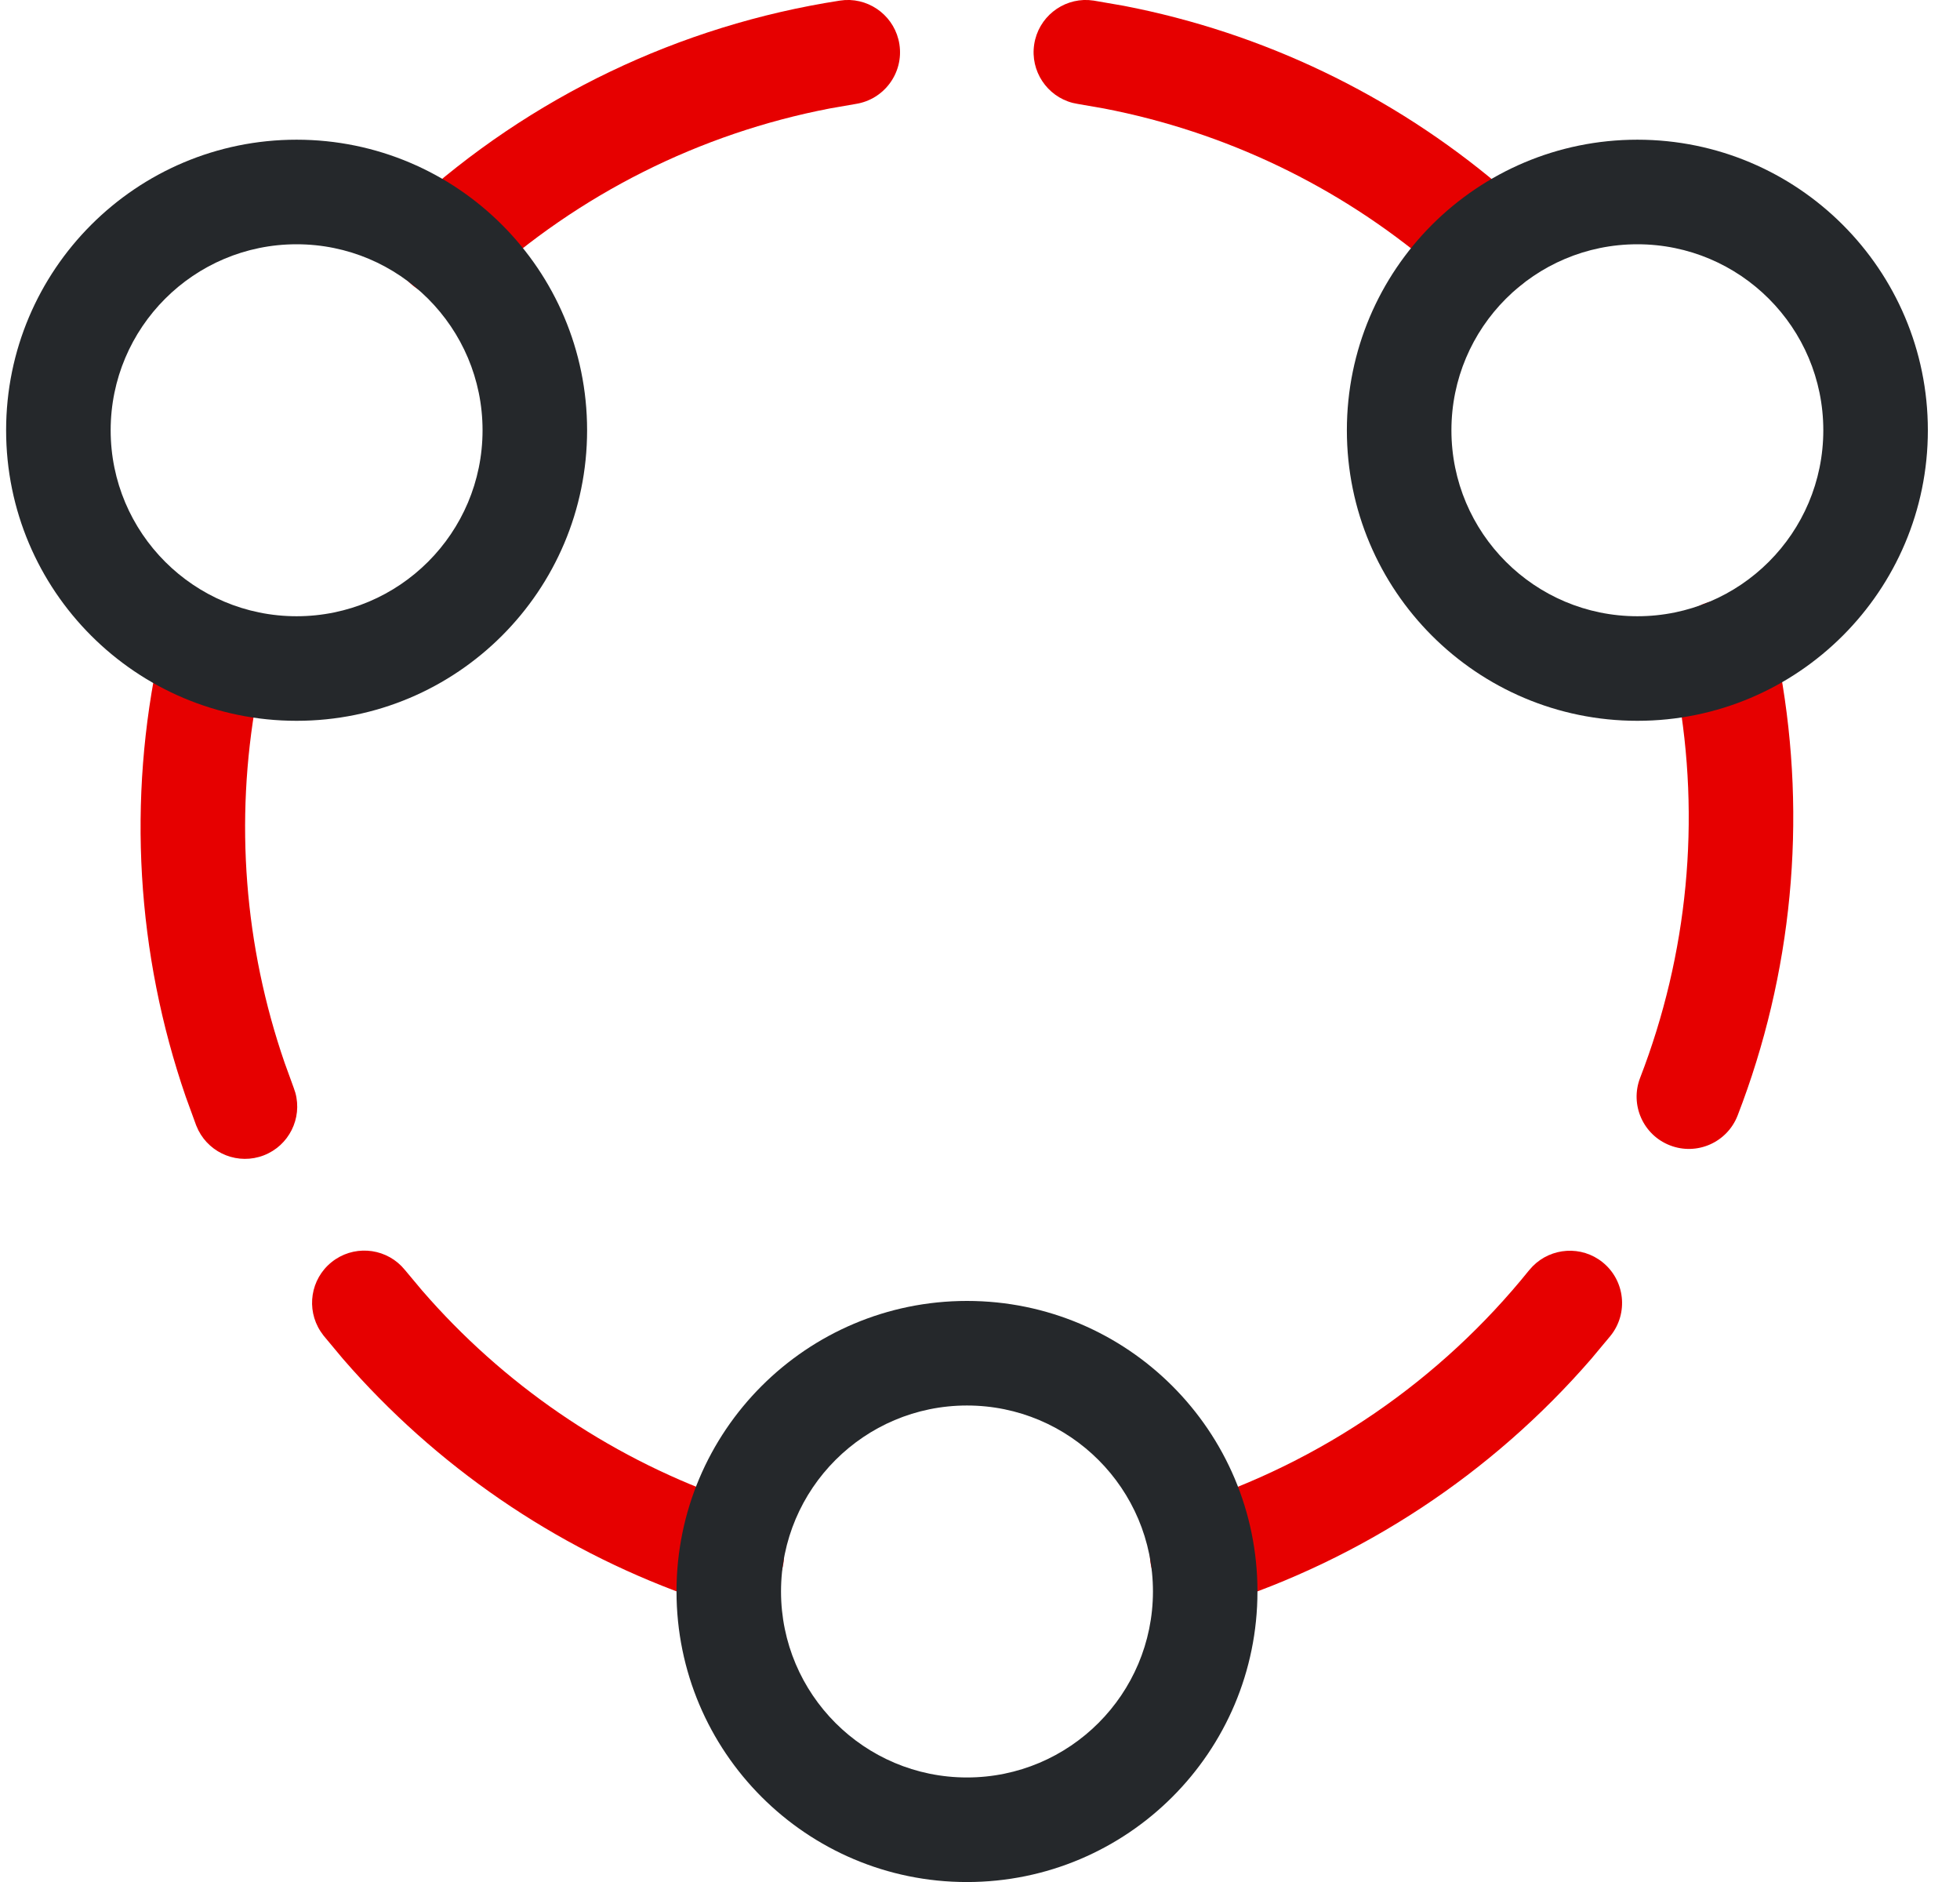
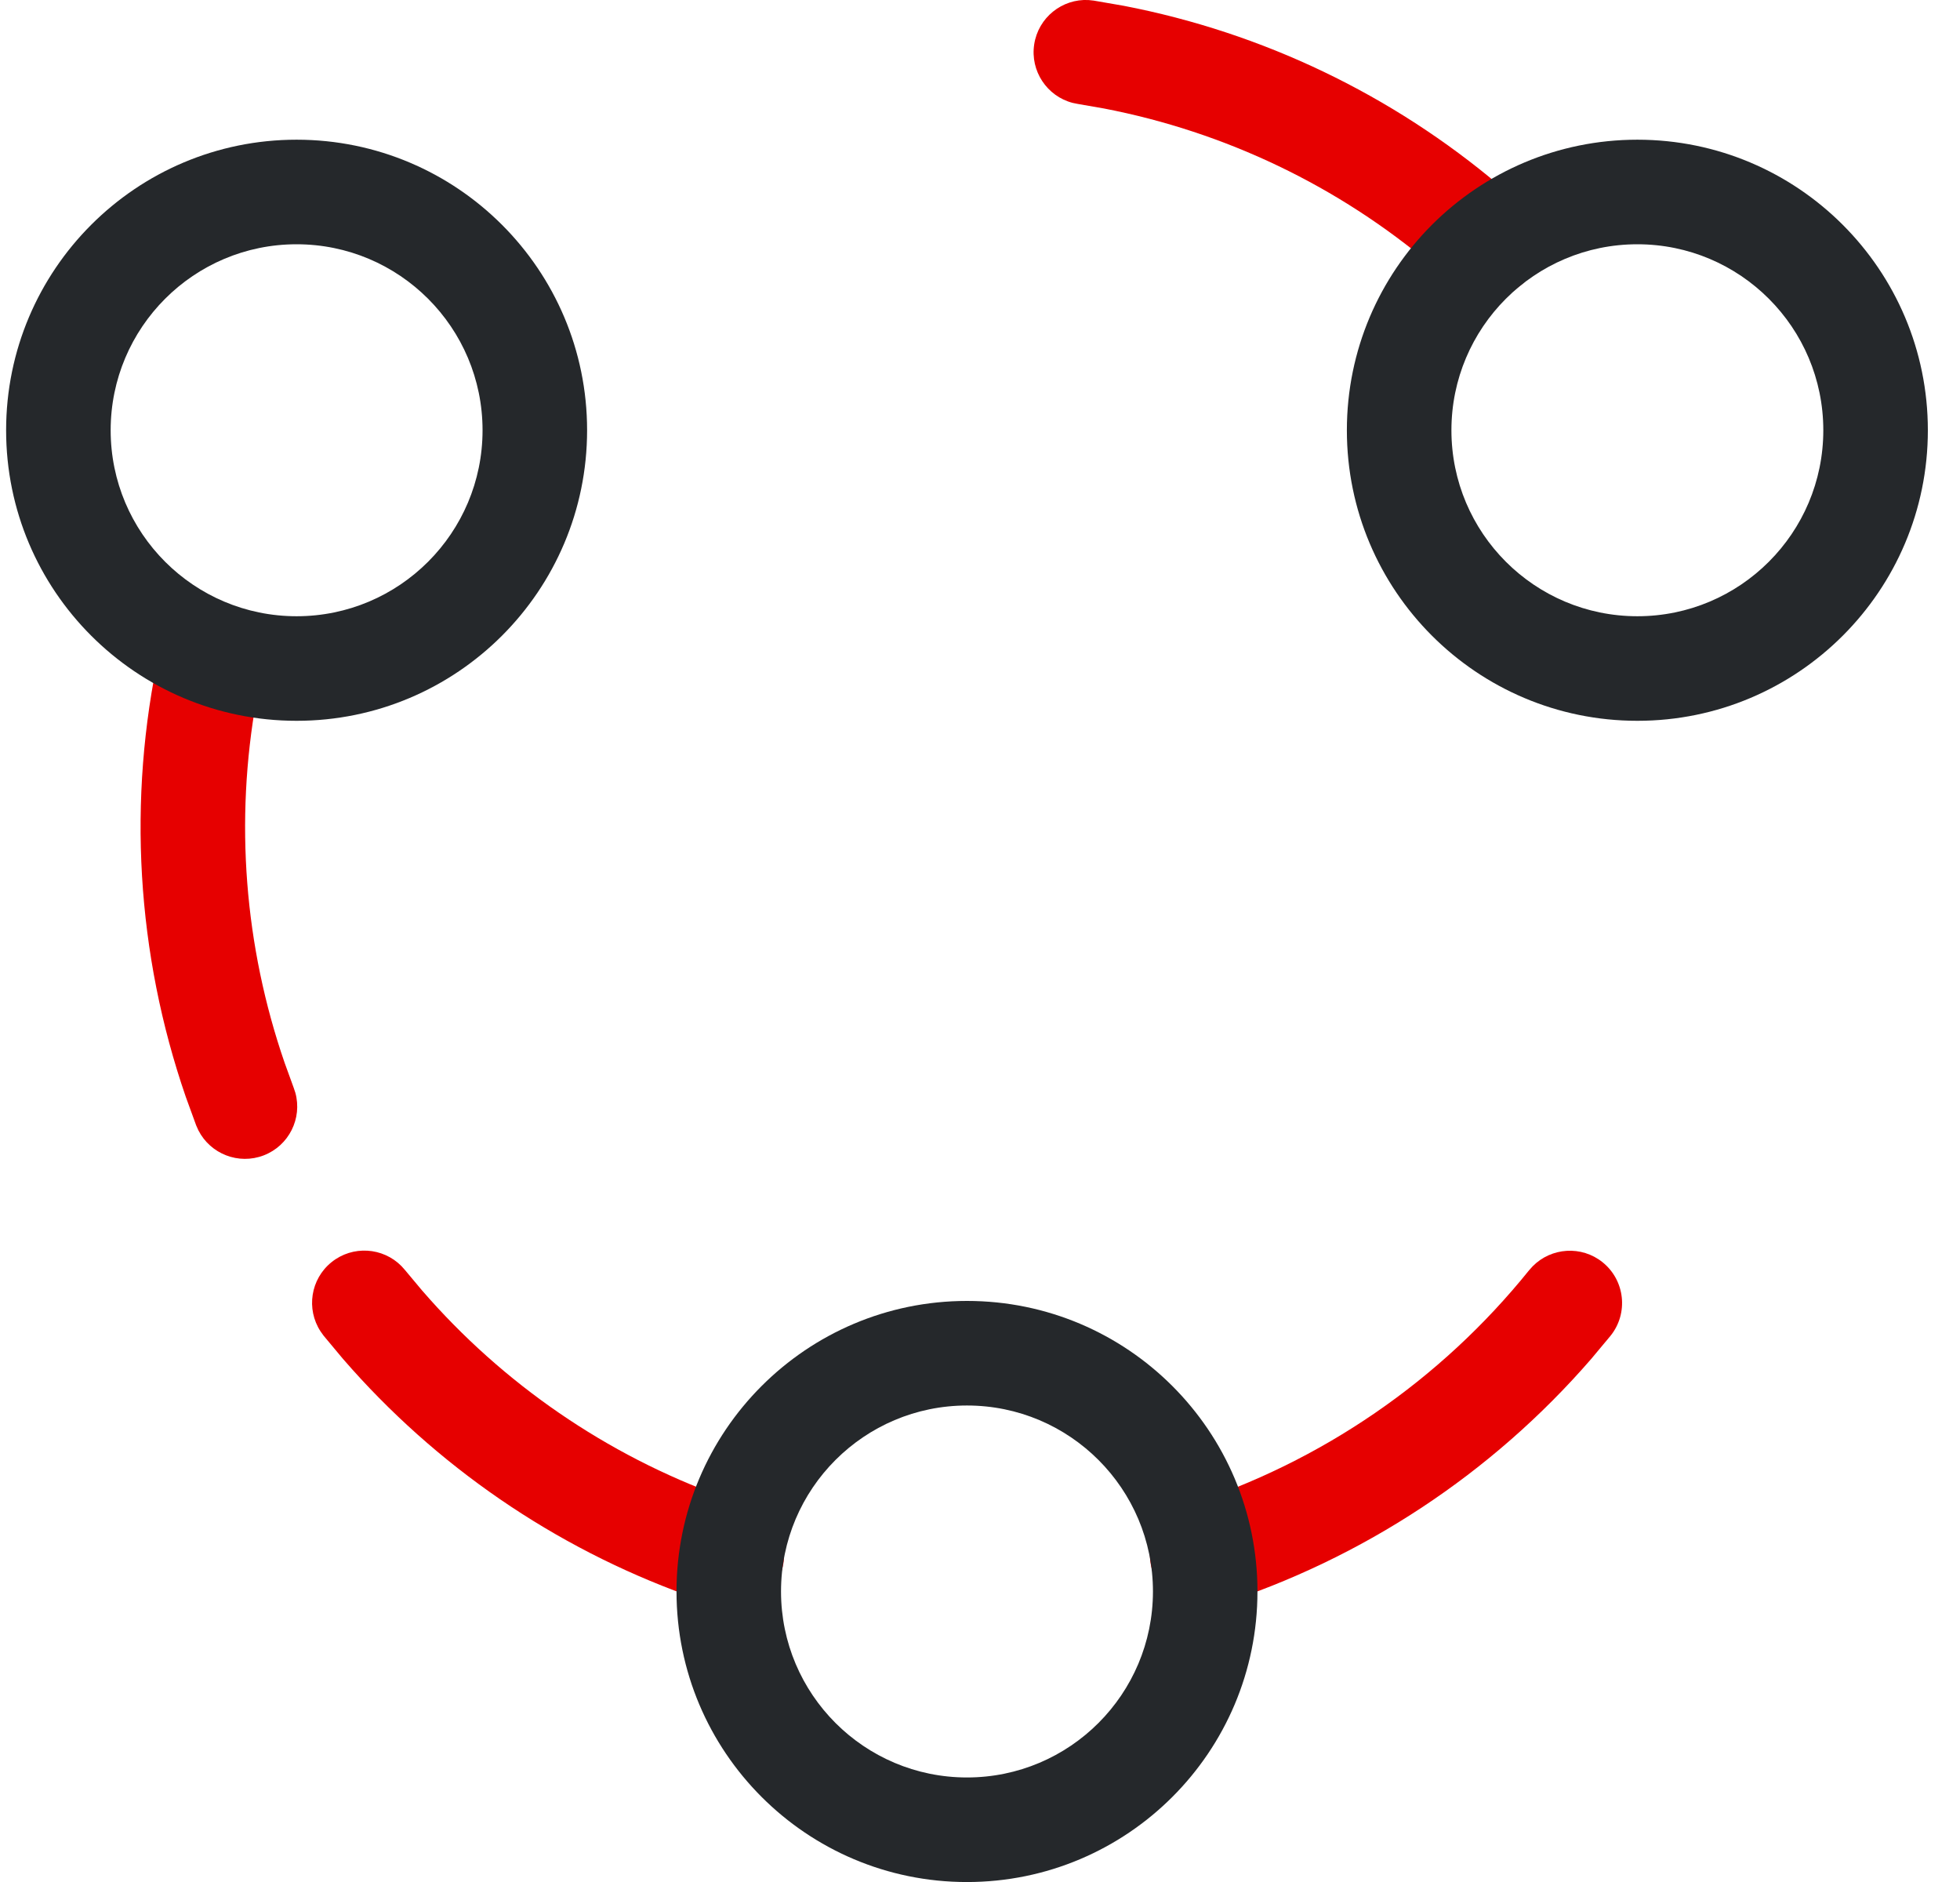
<svg xmlns="http://www.w3.org/2000/svg" width="50" height="48" viewBox="0 0 50 48" fill="none">
  <path d="M39.099 32.296C39.574 31.815 40.345 31.761 40.883 32.194C41.456 32.656 41.546 33.496 41.085 34.069L40.589 34.663C38.056 37.583 34.766 39.755 31.076 40.937C30.374 41.161 29.624 40.774 29.4 40.073C29.175 39.372 29.562 38.622 30.263 38.397C33.702 37.296 36.743 35.21 39.008 32.397L39.099 32.296Z" fill="#E60000" />
  <path d="M8.458 32.191C8.996 31.758 9.767 31.811 10.242 32.292L10.333 32.394L10.767 32.913C12.831 35.295 15.471 37.108 18.435 38.179L19.074 38.397L19.202 38.445C19.821 38.715 20.148 39.416 19.937 40.074C19.727 40.731 19.054 41.111 18.393 40.971L18.26 40.937L17.529 40.687C14.136 39.461 11.114 37.386 8.751 34.66L8.255 34.066L8.176 33.955C7.807 33.388 7.92 32.624 8.458 32.191Z" fill="#E60000" />
  <path d="M4.106 16.474C4.316 15.832 4.982 15.44 5.656 15.586C6.376 15.743 6.831 16.454 6.675 17.174L6.543 17.837C5.986 20.937 6.233 24.129 7.261 27.107L7.492 27.743L7.535 27.872C7.714 28.523 7.373 29.218 6.729 29.467C6.086 29.715 5.368 29.431 5.061 28.829L5.005 28.704L4.74 27.977C3.48 24.325 3.245 20.391 4.069 16.606L4.106 16.474Z" fill="#E60000" />
-   <path d="M21.557 0.001C22.232 -0.034 22.838 0.447 22.944 1.129C23.057 1.857 22.557 2.538 21.83 2.651L21.164 2.767C17.849 3.406 14.771 4.949 12.272 7.232C11.729 7.728 10.885 7.69 10.388 7.146C9.892 6.602 9.929 5.758 10.473 5.262C13.526 2.473 17.336 0.648 21.422 0.016L21.557 0.001Z" fill="#E60000" />
  <path d="M27.768 0.001L27.905 0.016L28.667 0.148C32.209 0.831 35.516 2.415 38.269 4.747L38.849 5.259L38.946 5.355C39.396 5.859 39.401 6.632 38.935 7.142C38.47 7.652 37.7 7.718 37.158 7.315L37.052 7.228L36.544 6.781C34.142 4.745 31.255 3.363 28.163 2.767L27.496 2.651L27.363 2.624C26.709 2.454 26.277 1.811 26.383 1.129C26.489 0.447 27.094 -0.034 27.768 0.001Z" fill="#E60000" />
-   <path d="M43.676 15.335C44.35 15.188 45.017 15.579 45.227 16.221L45.263 16.353L45.414 17.112C46.098 20.915 45.724 24.838 44.327 28.451C44.061 29.137 43.29 29.479 42.603 29.213C41.916 28.948 41.575 28.176 41.84 27.49C43.061 24.333 43.387 20.905 42.789 17.583L42.658 16.921L42.636 16.786C42.559 16.115 43.001 15.482 43.676 15.335Z" fill="#E60000" />
  <path d="M29.412 40.59C29.412 37.971 27.288 35.847 24.668 35.847C22.048 35.847 19.924 37.971 19.924 40.59C19.925 43.21 22.048 45.334 24.668 45.334C27.288 45.334 29.411 43.21 29.412 40.59ZM32.078 40.59C32.078 44.683 28.76 48 24.668 48.001C20.576 48.001 17.258 44.683 17.258 40.59C17.258 36.498 20.576 33.18 24.668 33.18C28.76 33.18 32.078 36.498 32.078 40.59Z" fill="#25282B" />
  <path d="M46.513 10.974C46.513 8.354 44.389 6.23 41.77 6.23C39.15 6.23 37.026 8.354 37.026 10.974C37.026 13.593 39.15 15.717 41.77 15.717C44.389 15.717 46.513 13.593 46.513 10.974ZM49.18 10.974C49.18 15.066 45.862 18.384 41.77 18.384C37.677 18.384 34.359 15.066 34.359 10.974C34.359 6.881 37.677 3.563 41.77 3.563C45.862 3.564 49.18 6.881 49.18 10.974Z" fill="#25282B" />
  <path d="M12.31 10.974C12.31 8.354 10.186 6.23 7.566 6.23C4.947 6.23 2.823 8.354 2.823 10.974C2.823 13.593 4.947 15.717 7.566 15.717C10.186 15.717 12.31 13.593 12.31 10.974ZM14.977 10.974C14.976 15.066 11.659 18.384 7.566 18.384C3.474 18.384 0.156 15.066 0.156 10.974C0.156 6.881 3.474 3.563 7.566 3.563C11.659 3.564 14.977 6.881 14.977 10.974Z" fill="#25282B" />
</svg>